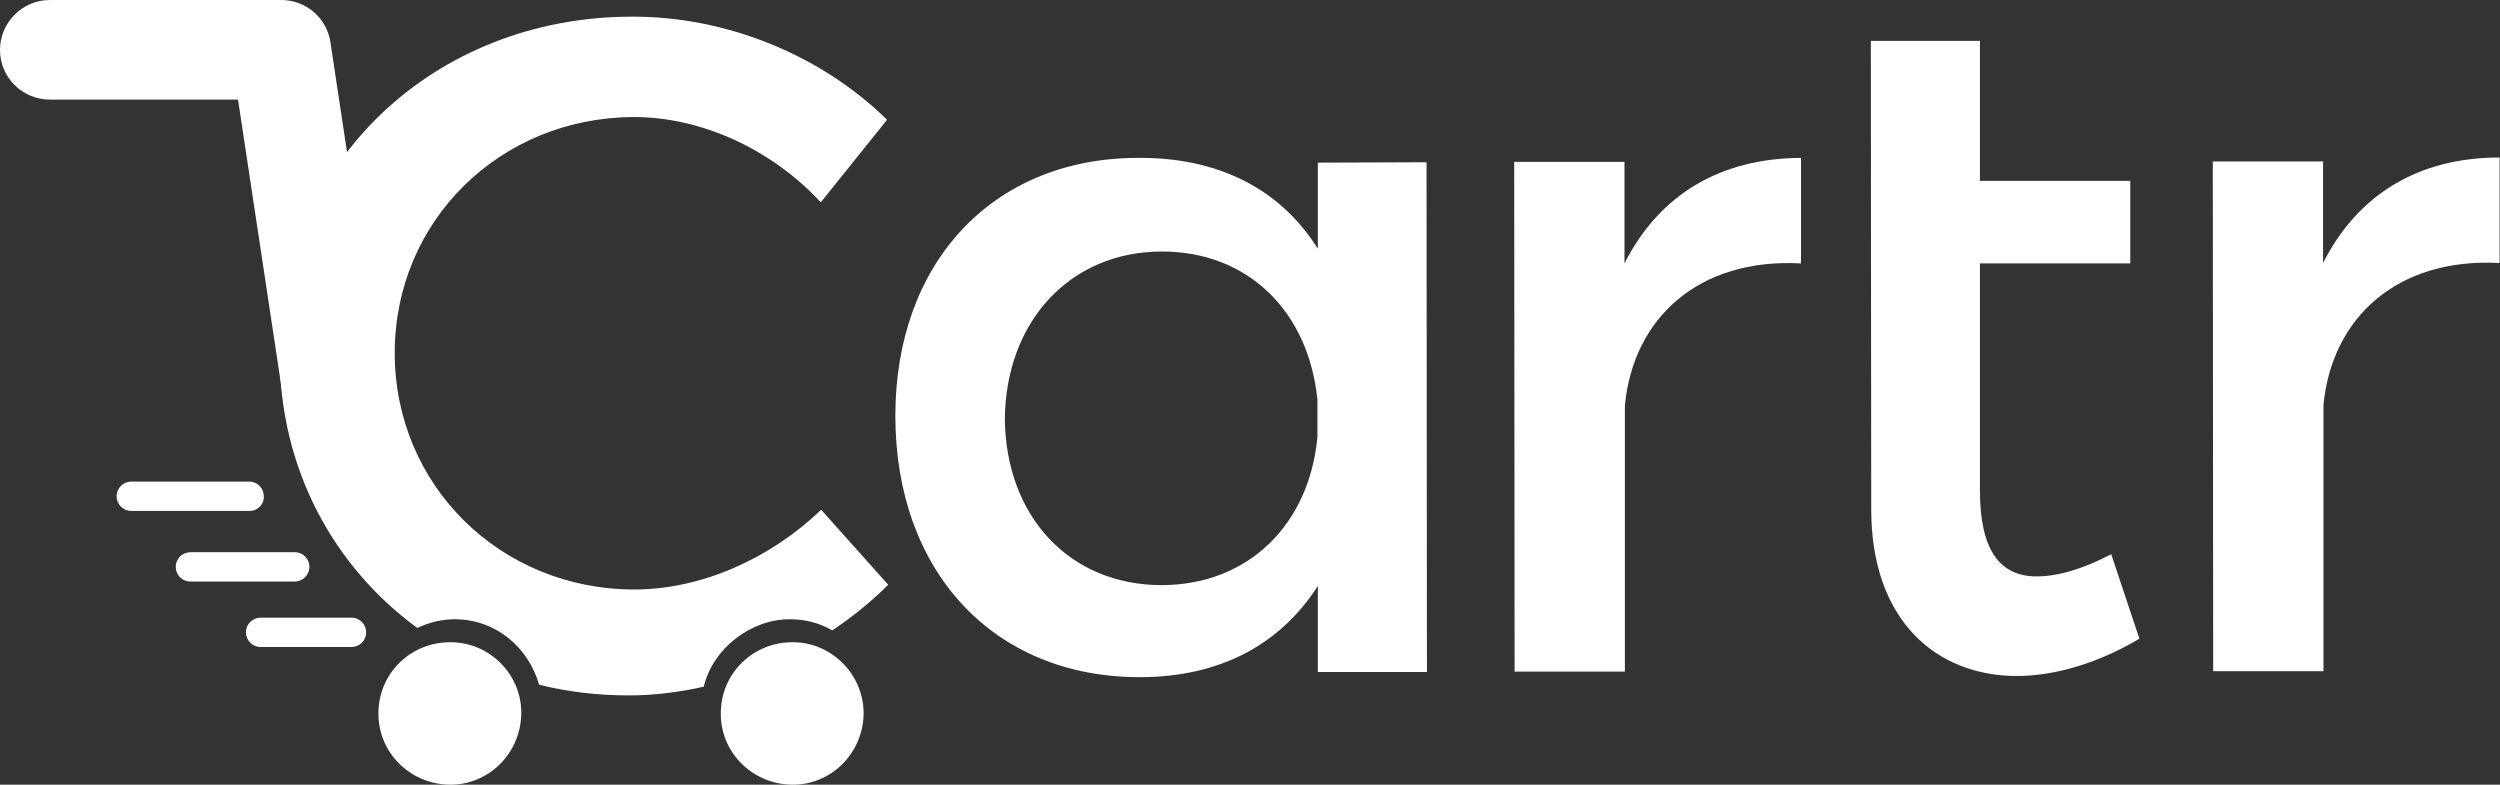
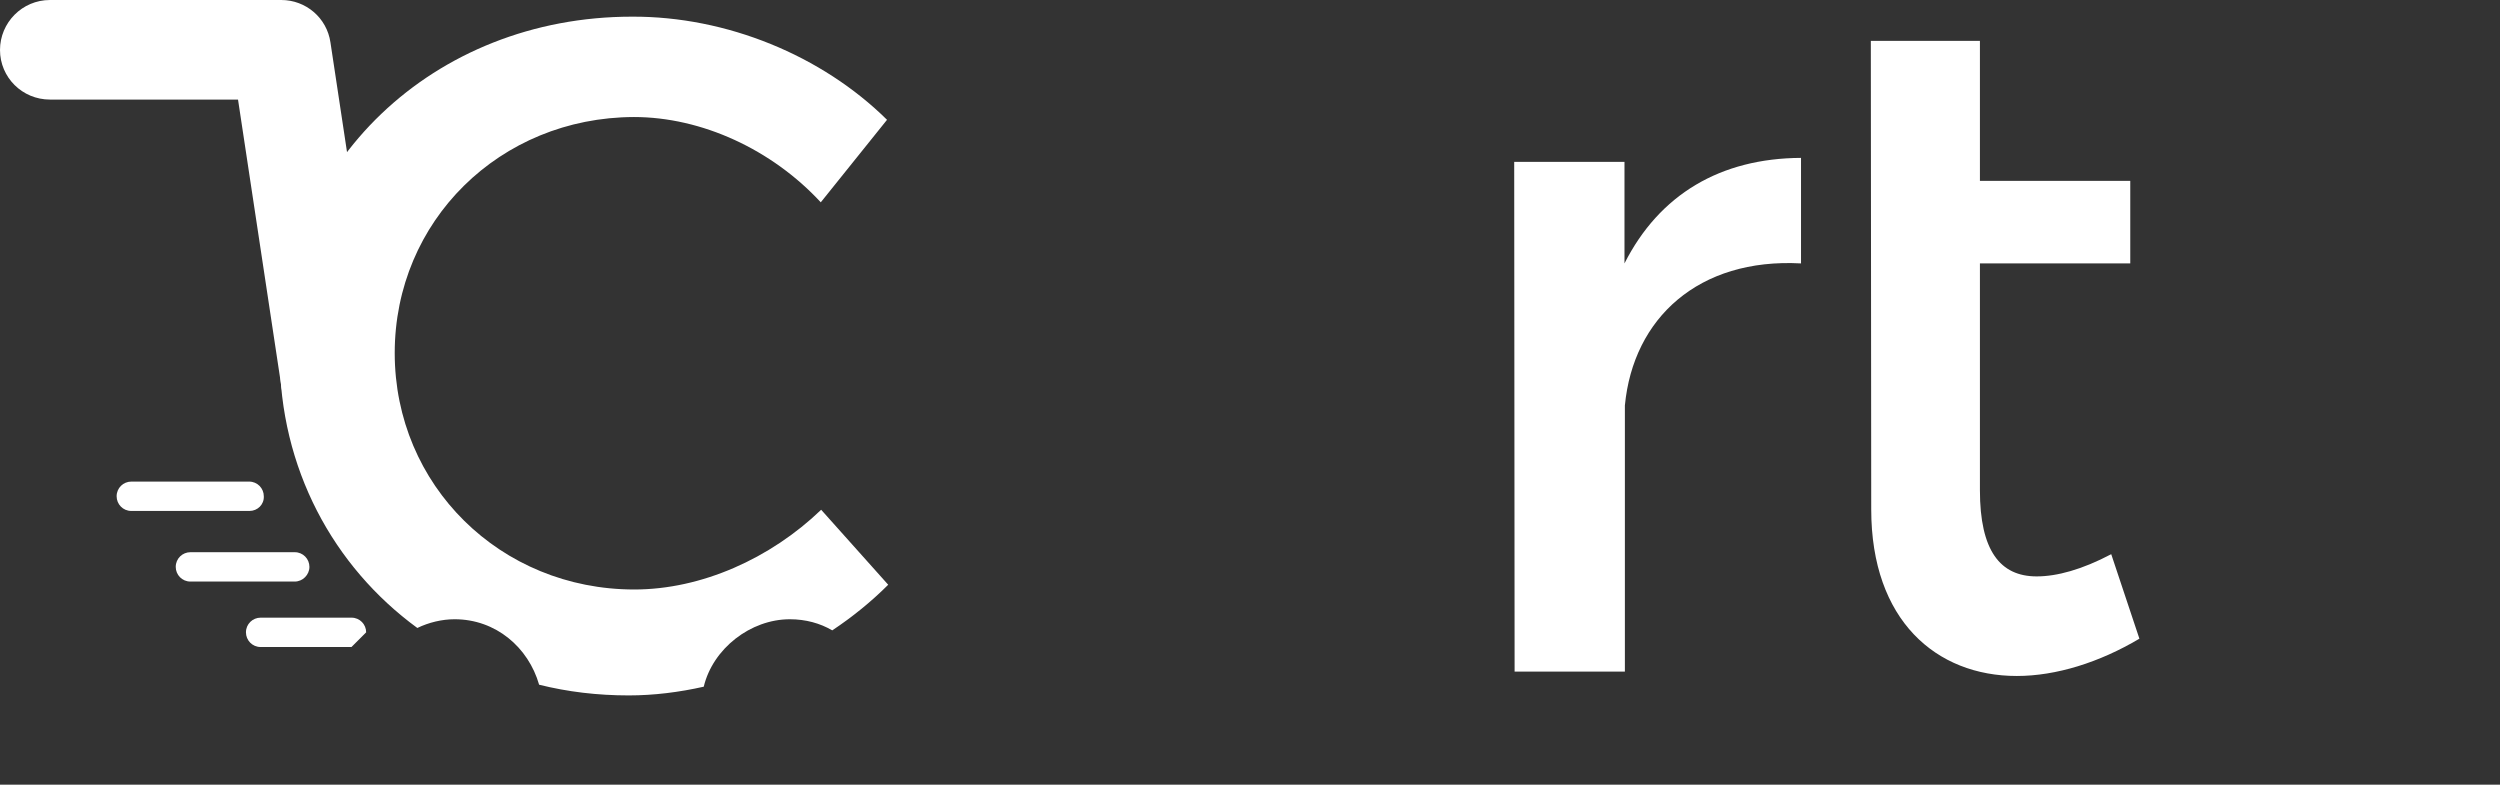
<svg xmlns="http://www.w3.org/2000/svg" version="1.1" id="Layer_1" x="0px" y="0px" viewBox="0 0 630.2 197.8" style="enable-background:new 0 0 630.2 197.8;" xml:space="preserve">
  <rect x="0" y="0" width="630.2" height="197.8" fill="#333333" stroke="none" />
  <style type="text/css">
	.st0{fill:#FFFFFF;}
</style>
  <g>
    <g>
      <path class="st0" d="M83.4,108.6c-6.1,0-11.5-4.5-12.4-10.7L60,25.1H12.6C5.6,25.1,0,19.5,0,12.6S5.6,0,12.6,0h58.3    c6.2,0,11.5,4.5,12.4,10.7l12.6,83.4c1,6.9-3.7,13.3-10.6,14.3C84.7,108.5,84,108.6,83.4,108.6z" />
      <path class="st0" d="M62.9,128.8H33.1c-2.1,0-3.7-1.7-3.7-3.7c0-2.1,1.7-3.7,3.7-3.7h29.7c2.1,0,3.7,1.7,3.7,3.7    C66.6,127.2,64.9,128.8,62.9,128.8z" />
      <path class="st0" d="M74.3,146.6H48c-2.1,0-3.7-1.7-3.7-3.7c0-2.1,1.7-3.7,3.7-3.7h26.3c2.1,0,3.7,1.7,3.7,3.7    C78,144.9,76.3,146.6,74.3,146.6z" />
-       <path class="st0" d="M88.6,163.1H65.7c-2.1,0-3.7-1.7-3.7-3.7c0-2.1,1.7-3.7,3.7-3.7h22.9c2.1,0,3.7,1.7,3.7,3.7    C92.3,161.5,90.6,163.1,88.6,163.1z" />
+       <path class="st0" d="M88.6,163.1H65.7c-2.1,0-3.7-1.7-3.7-3.7c0-2.1,1.7-3.7,3.7-3.7h22.9c2.1,0,3.7,1.7,3.7,3.7    z" />
      <g>
        <path class="st0" d="M207,128.5c-12.8,12.3-30.2,20.1-47.1,20.1c-33.8,0-60.4-26.3-60.4-59.6s26.5-59.4,60.3-59.5     c17.1,0,34.8,8.2,47.1,21.5l16.7-20.8c-16.4-16.2-40.4-26.1-64.3-26c-50,0-88.9,37-88.8,85.1c0,28.7,13.5,53.5,34.7,69     c2.9-1.4,6.2-2.2,9.4-2.2c10.4,0,18.6,7.1,21.3,16.5c7.2,1.8,14.7,2.7,22.6,2.7c6.3,0,12.7-0.8,18.9-2.2c2.3-9.6,11.8-17,21.7-17     c4,0,7.6,1,10.7,2.8c5.1-3.4,9.8-7.2,14.1-11.5L207,128.5z" />
      </g>
      <g>
-         <path class="st0" d="M359.6,40.9l0.1,128.5l-27.5,0l0-21.7c-9.4,14.7-24.6,23-44.9,23c-37,0-61.6-26.8-61.6-65.9     c0-38.4,24.3-64.7,60.6-65c20.8-0.3,36.5,7.9,45.9,22.9l0-21.7L359.6,40.9z M332.1,110.2l0-9.4c-2.2-22.2-17.4-37.4-39.2-37.4     c-23.2,0-39.4,17.7-39.6,42.3c0.3,24.4,16.2,41.8,39.6,41.8C314.8,147.4,330,132.2,332.1,110.2z" />
        <path class="st0" d="M454,39.8l0,26.6c-25.8-1.4-42.3,13.8-44.4,35.8l0,67.1l-27.8,0l-0.1-128.5l27.8,0l0,25.6     C418.3,49,433.7,39.9,454,39.8z" />
        <path class="st0" d="M539.3,161c-10.1,6-21,9.4-30.9,9.4c-20.3,0-36.7-14-36.7-42l-0.1-118.1l27.5,0l0,35.3l37.9,0l0,20.8     l-37.9,0l0,57.2c0,15.2,5.1,21.7,14.3,21.7c5.1,0,11.4-1.7,18.8-5.6L539.3,161z" />
-         <path class="st0" d="M630.1,39.7l0,26.6c-25.8-1.4-42.3,13.8-44.4,35.8l0,67.1l-27.8,0l-0.1-128.5l27.8,0l0,25.6     C594.4,48.9,609.8,39.7,630.1,39.7z" />
      </g>
      <g>
-         <path class="st0" d="M131.4,180c-0.2,10-8.3,18-18.2,17.8c-10-0.2-18-8.3-17.8-18.2c0.1-10,8.3-17.9,18.4-17.7     C123.6,162,131.6,170.2,131.4,180z" />
-       </g>
+         </g>
      <g>
-         <path class="st0" d="M217.7,180c-0.2,10-8.3,18-18.2,17.8c-10-0.2-18-8.3-17.8-18.2c0.1-10,8.3-17.9,18.4-17.7     C209.8,162,217.8,170.2,217.7,180z" />
-       </g>
+         </g>
    </g>
  </g>
</svg>